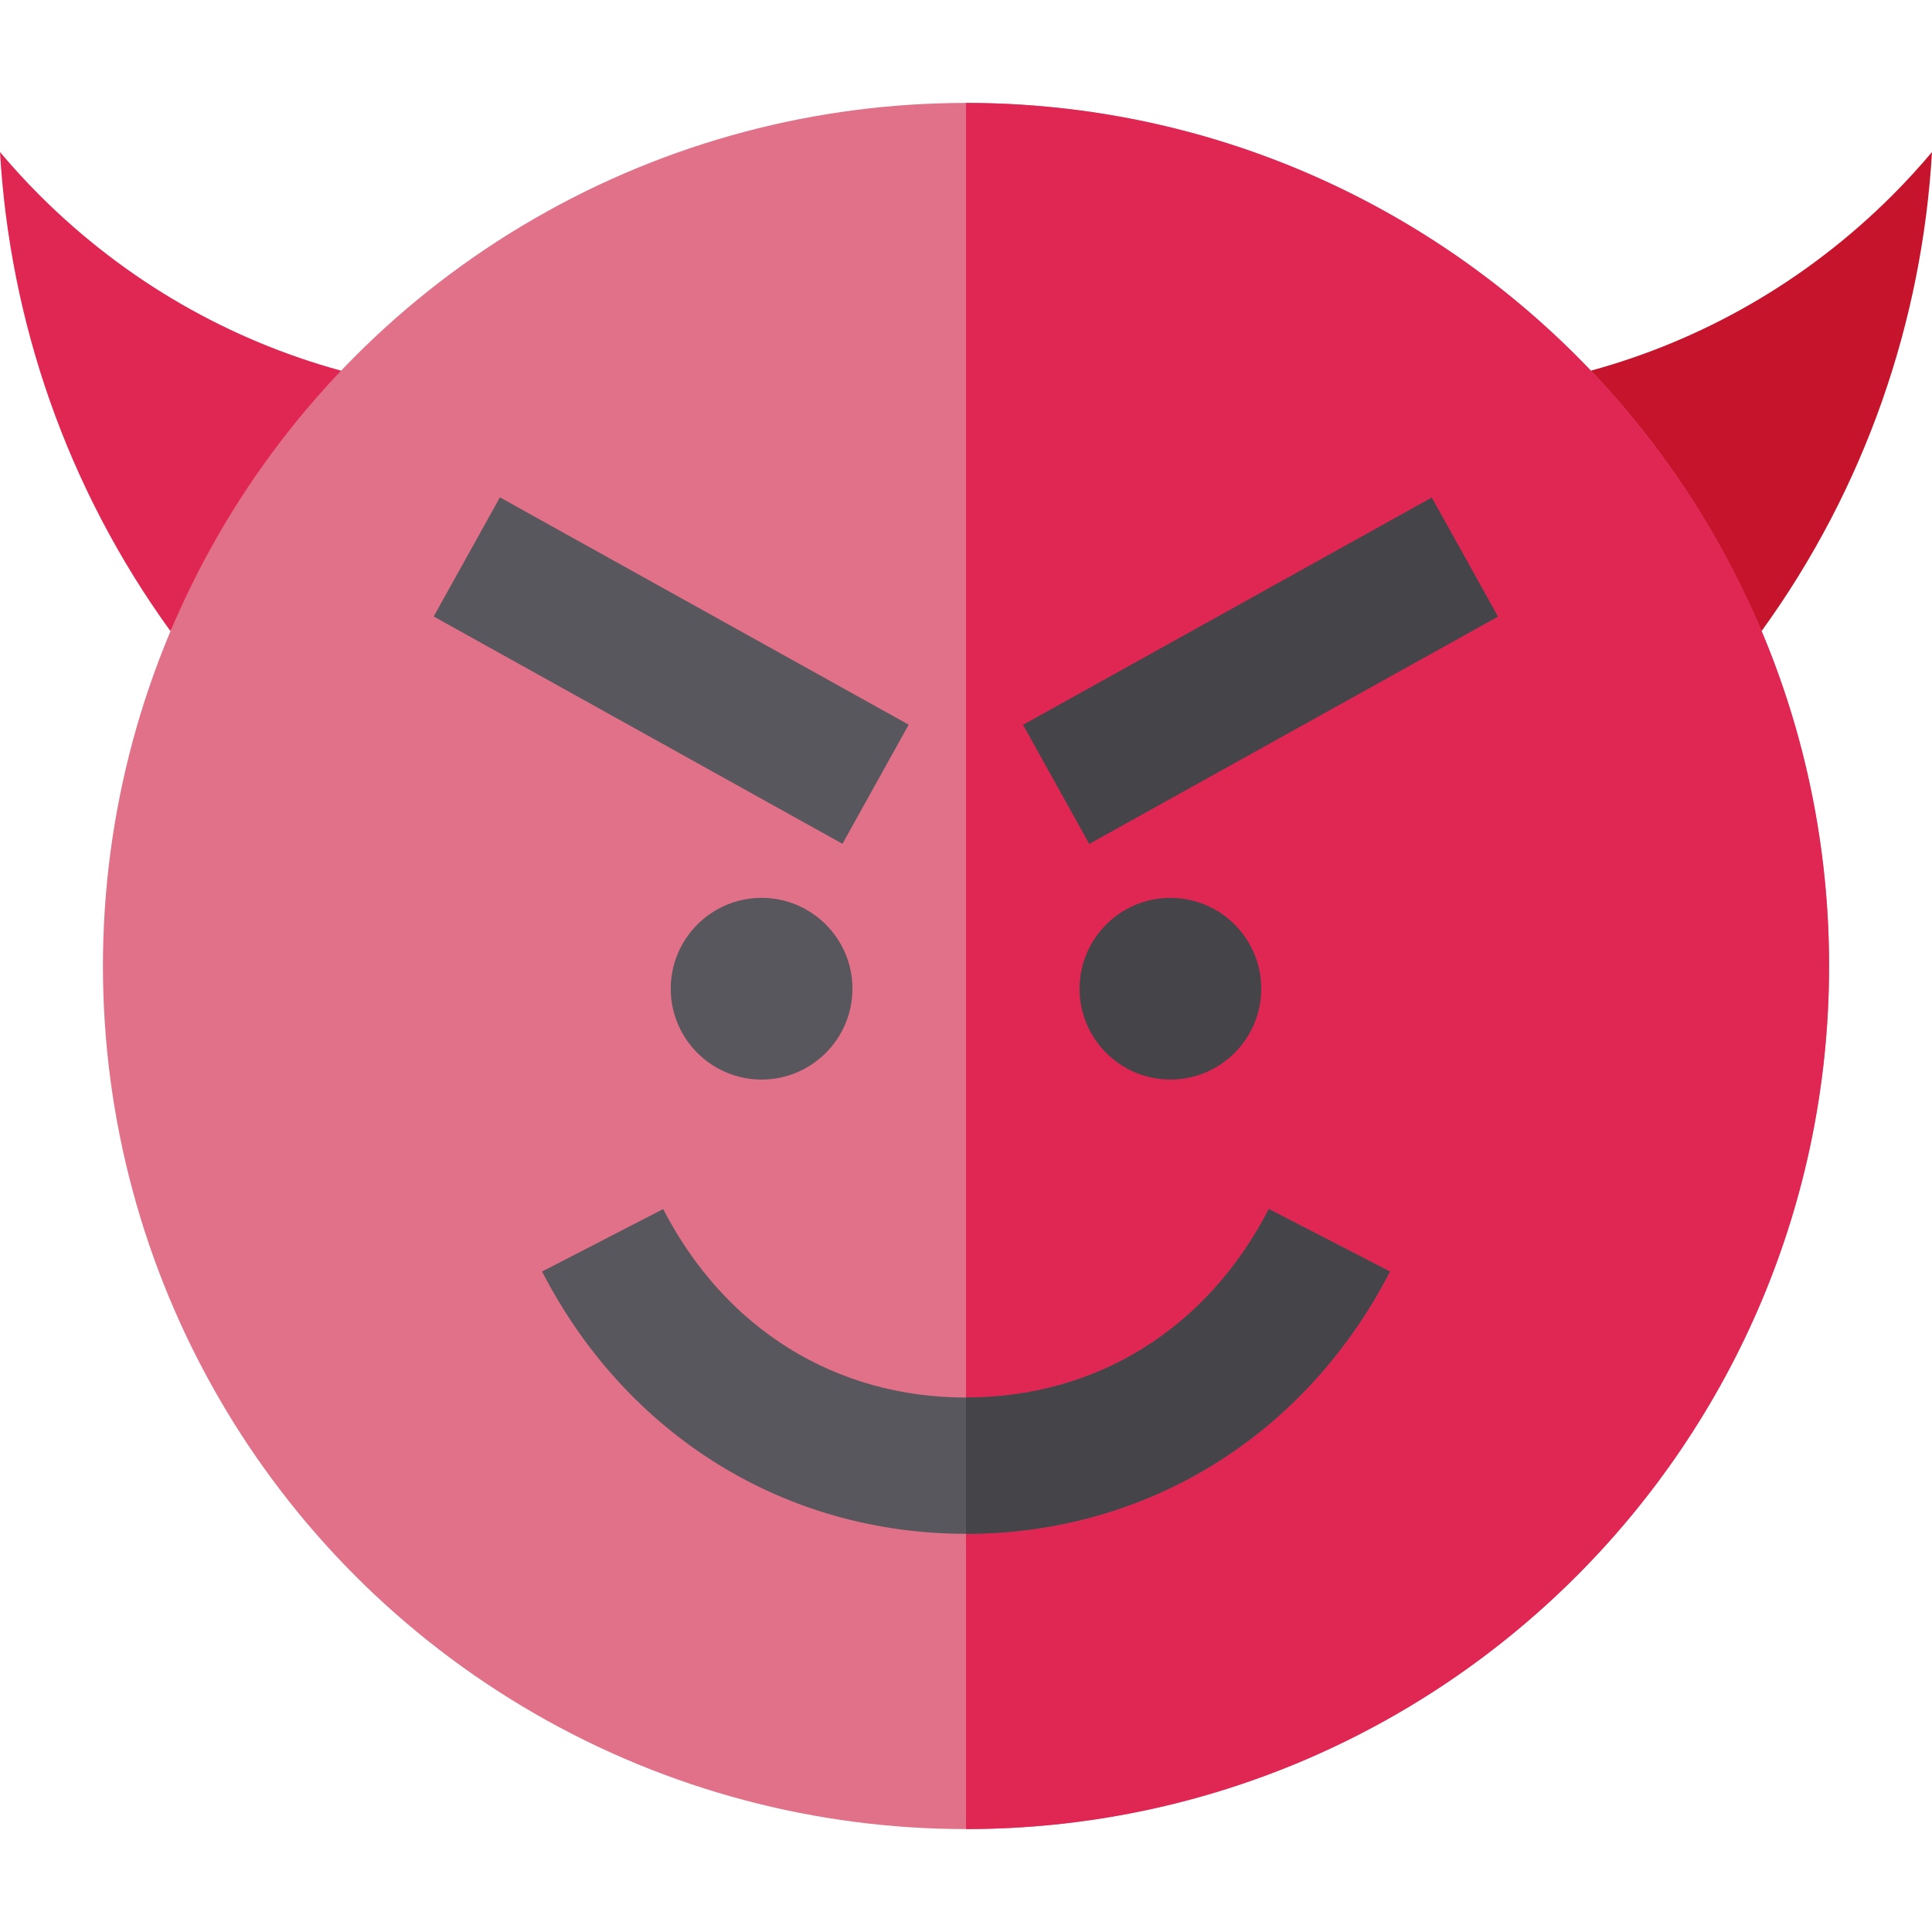
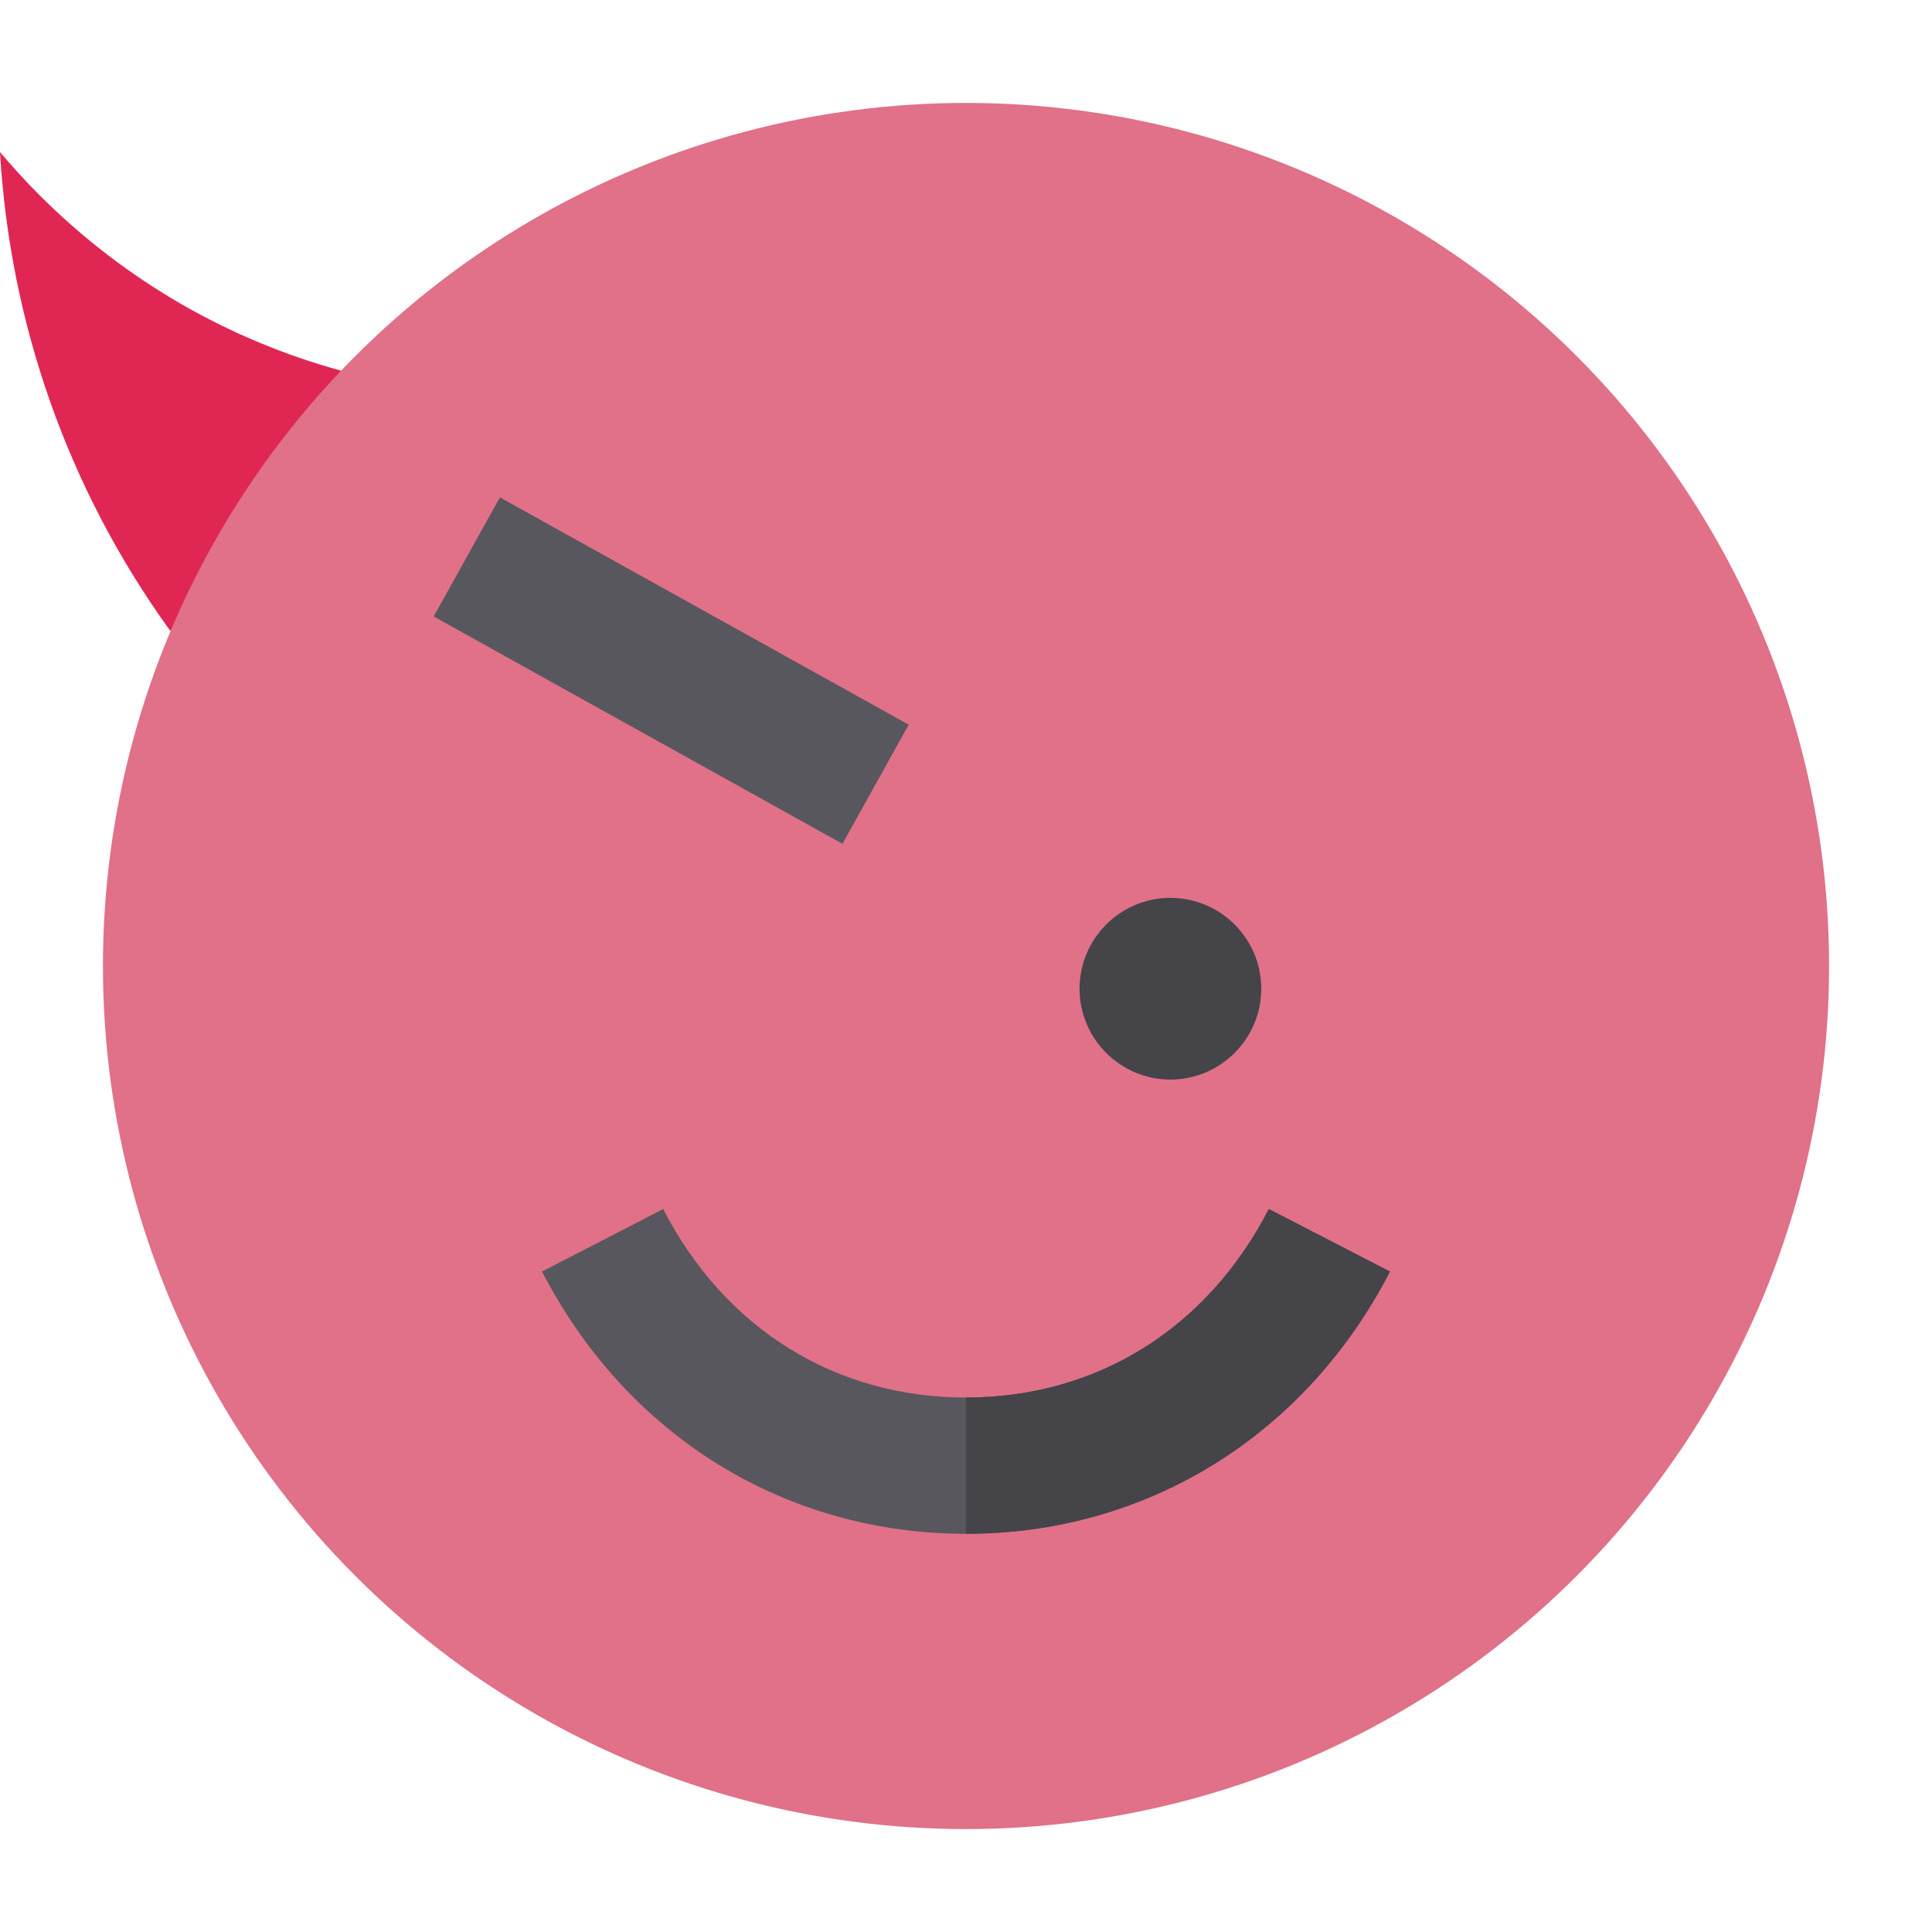
<svg xmlns="http://www.w3.org/2000/svg" version="1.1" id="Layer_1" x="0px" y="0px" viewBox="0 0 512 512" style="enable-background:new 0 0 512 512;" xml:space="preserve">
-   <path style="fill:#C5142C;" d="M466.856,167.218C494.35,129.249,509.393,85.065,512,40.291c-3.312,3.929-6.805,7.756-10.506,11.457  c-22.988,22.988-50.632,38.482-79.896,46.481" />
  <path style="fill:#E02753;" d="M90.401,98.231C61.137,90.231,33.494,74.737,10.506,51.75C6.805,48.048,3.312,44.221,0,40.293  c2.609,44.776,17.651,88.961,45.146,126.93" />
  <circle style="fill:#E07188;" cx="256.002" cy="256.001" r="228.724" />
-   <path style="fill:#E02753;" d="M256.001,27.275v457.447c126.32,0,228.724-102.403,228.724-228.724S382.321,27.275,256.001,27.275z" />
-   <path style="fill:#58575D;" d="M201.829,286.094c-13.276,0-24.076-10.801-24.076-24.076c0-13.276,10.801-24.076,24.076-24.076  c13.278,0,24.076,10.801,24.076,24.076C225.901,275.297,215.1,286.094,201.829,286.094z" />
  <g>
    <path style="fill:#454449;" d="M310.172,286.094c-13.276,0-24.076-10.801-24.076-24.076c0-13.276,10.801-24.076,24.076-24.076   c13.278,0,24.076,10.801,24.076,24.076C334.243,275.297,323.443,286.094,310.172,286.094z" />
-     <rect x="316.165" y="115.786" transform="matrix(-0.486 -0.874 0.874 -0.486 341.124 556.249)" style="fill:#454449;" width="36.115" height="123.946" />
  </g>
  <g>
    <rect x="115.794" y="159.694" transform="matrix(-0.874 -0.486 0.486 -0.874 246.854 419.461)" style="fill:#58575D;" width="123.946" height="36.115" />
    <path style="fill:#58575D;" d="M256.001,406.475c-47.898,0-89.899-25.983-112.353-69.505l32.095-16.557   c16.377,31.743,45.629,49.948,80.257,49.948s63.88-18.205,80.257-49.95l32.095,16.56   C345.897,380.492,303.897,406.475,256.001,406.475z" />
  </g>
  <path style="fill:#454449;" d="M336.257,320.411c-16.377,31.744-45.63,49.95-80.257,49.95v36.114  c47.897,0,89.898-25.983,112.353-69.504L336.257,320.411z" />
  <g>
</g>
  <g>
</g>
  <g>
</g>
  <g>
</g>
  <g>
</g>
  <g>
</g>
  <g>
</g>
  <g>
</g>
  <g>
</g>
  <g>
</g>
  <g>
</g>
  <g>
</g>
  <g>
</g>
  <g>
</g>
  <g>
</g>
</svg>